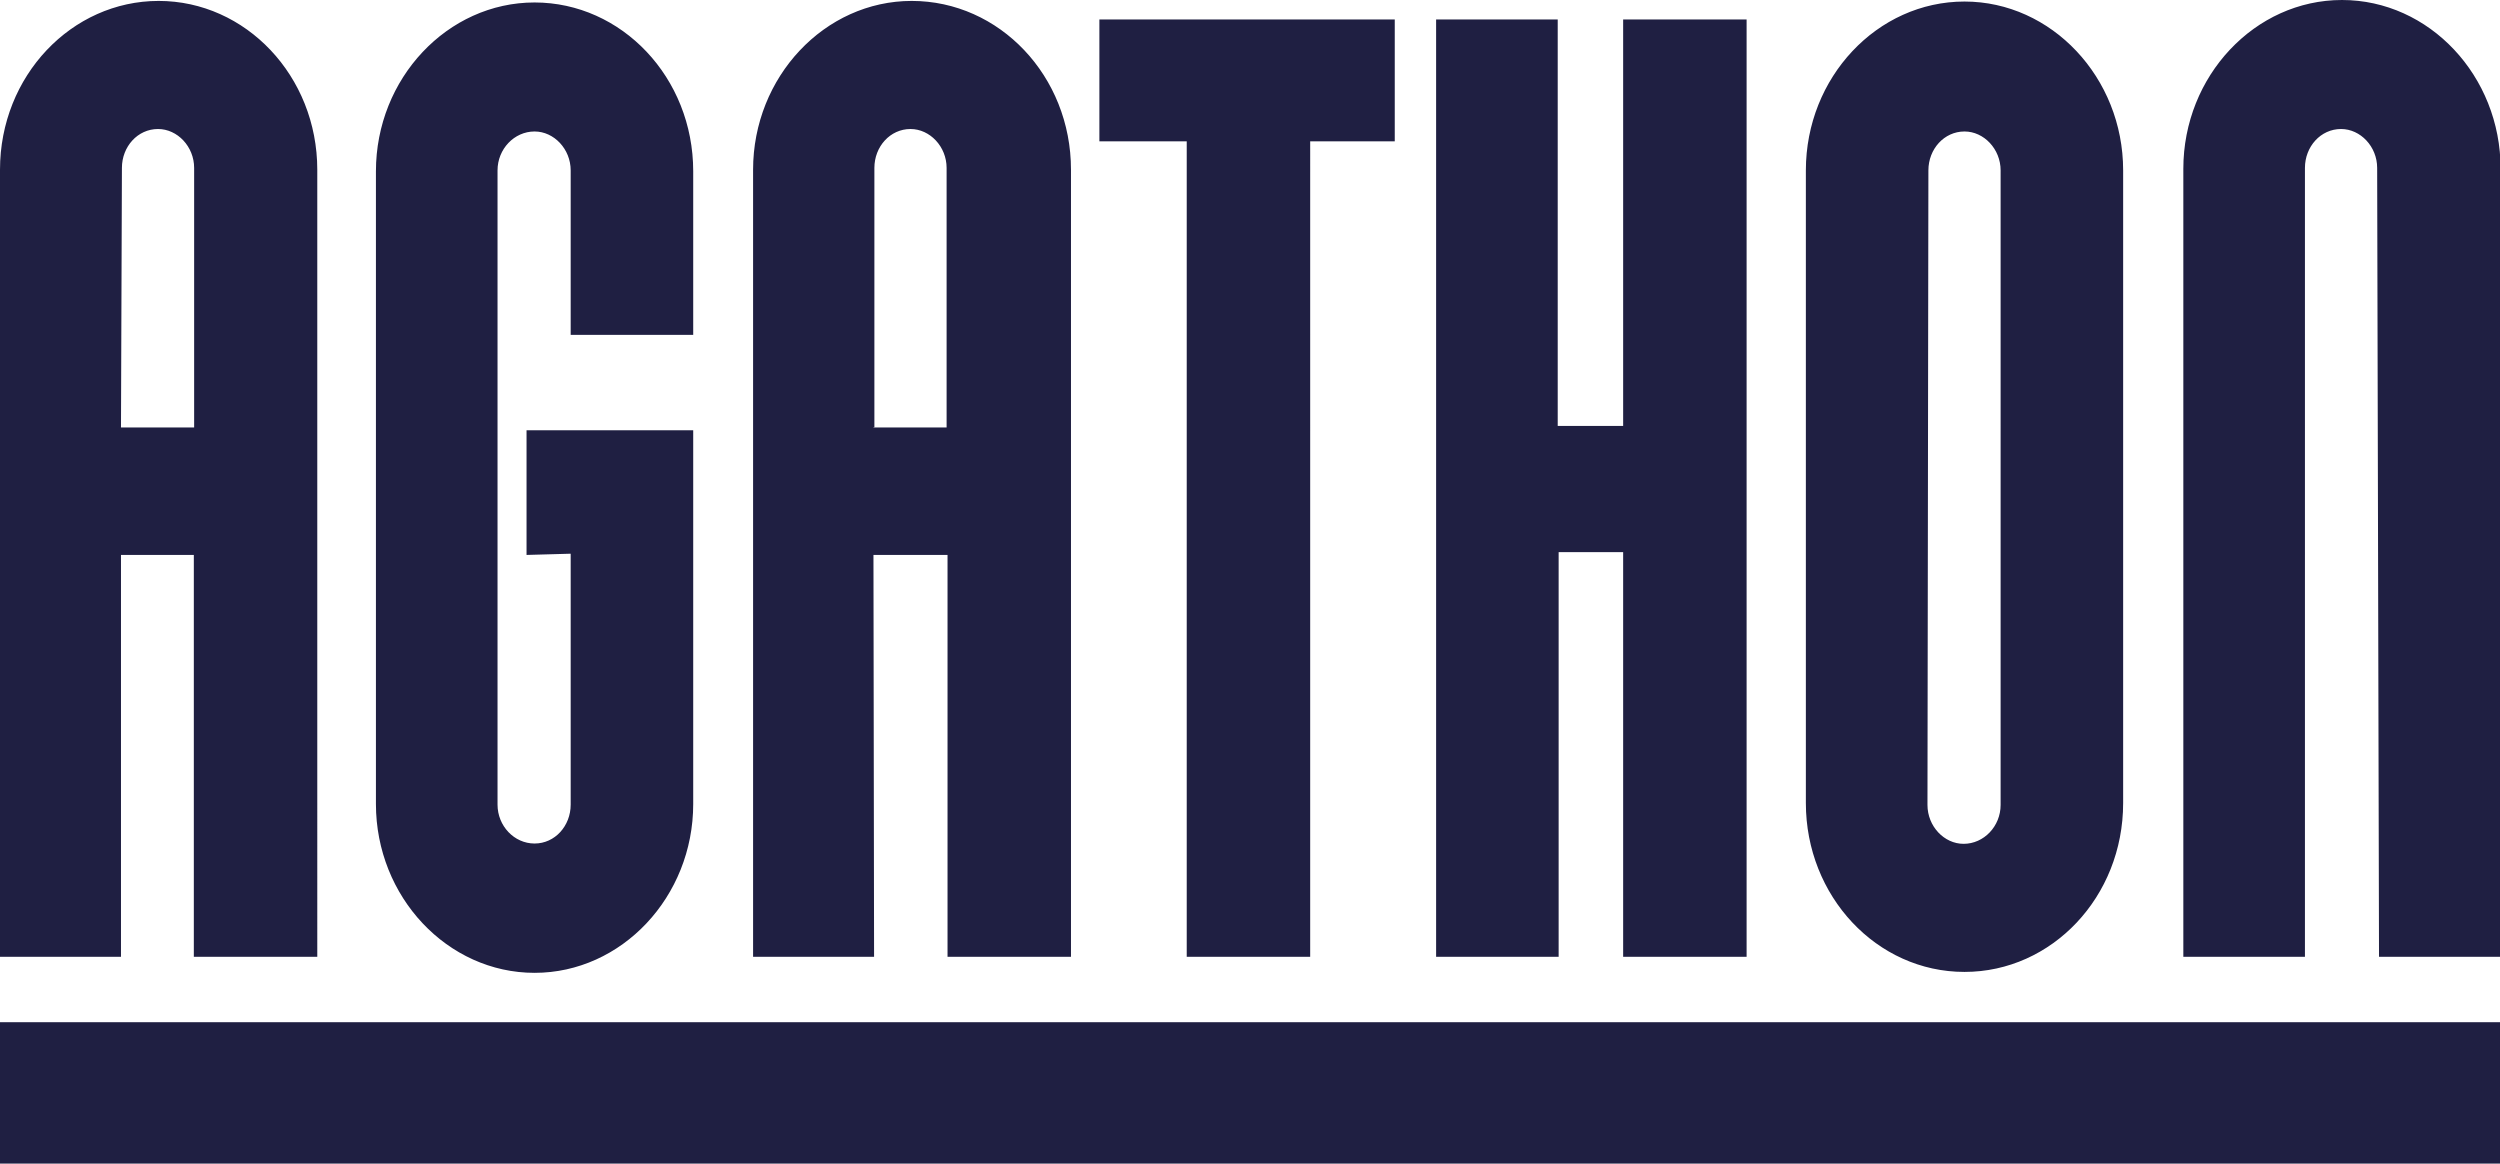
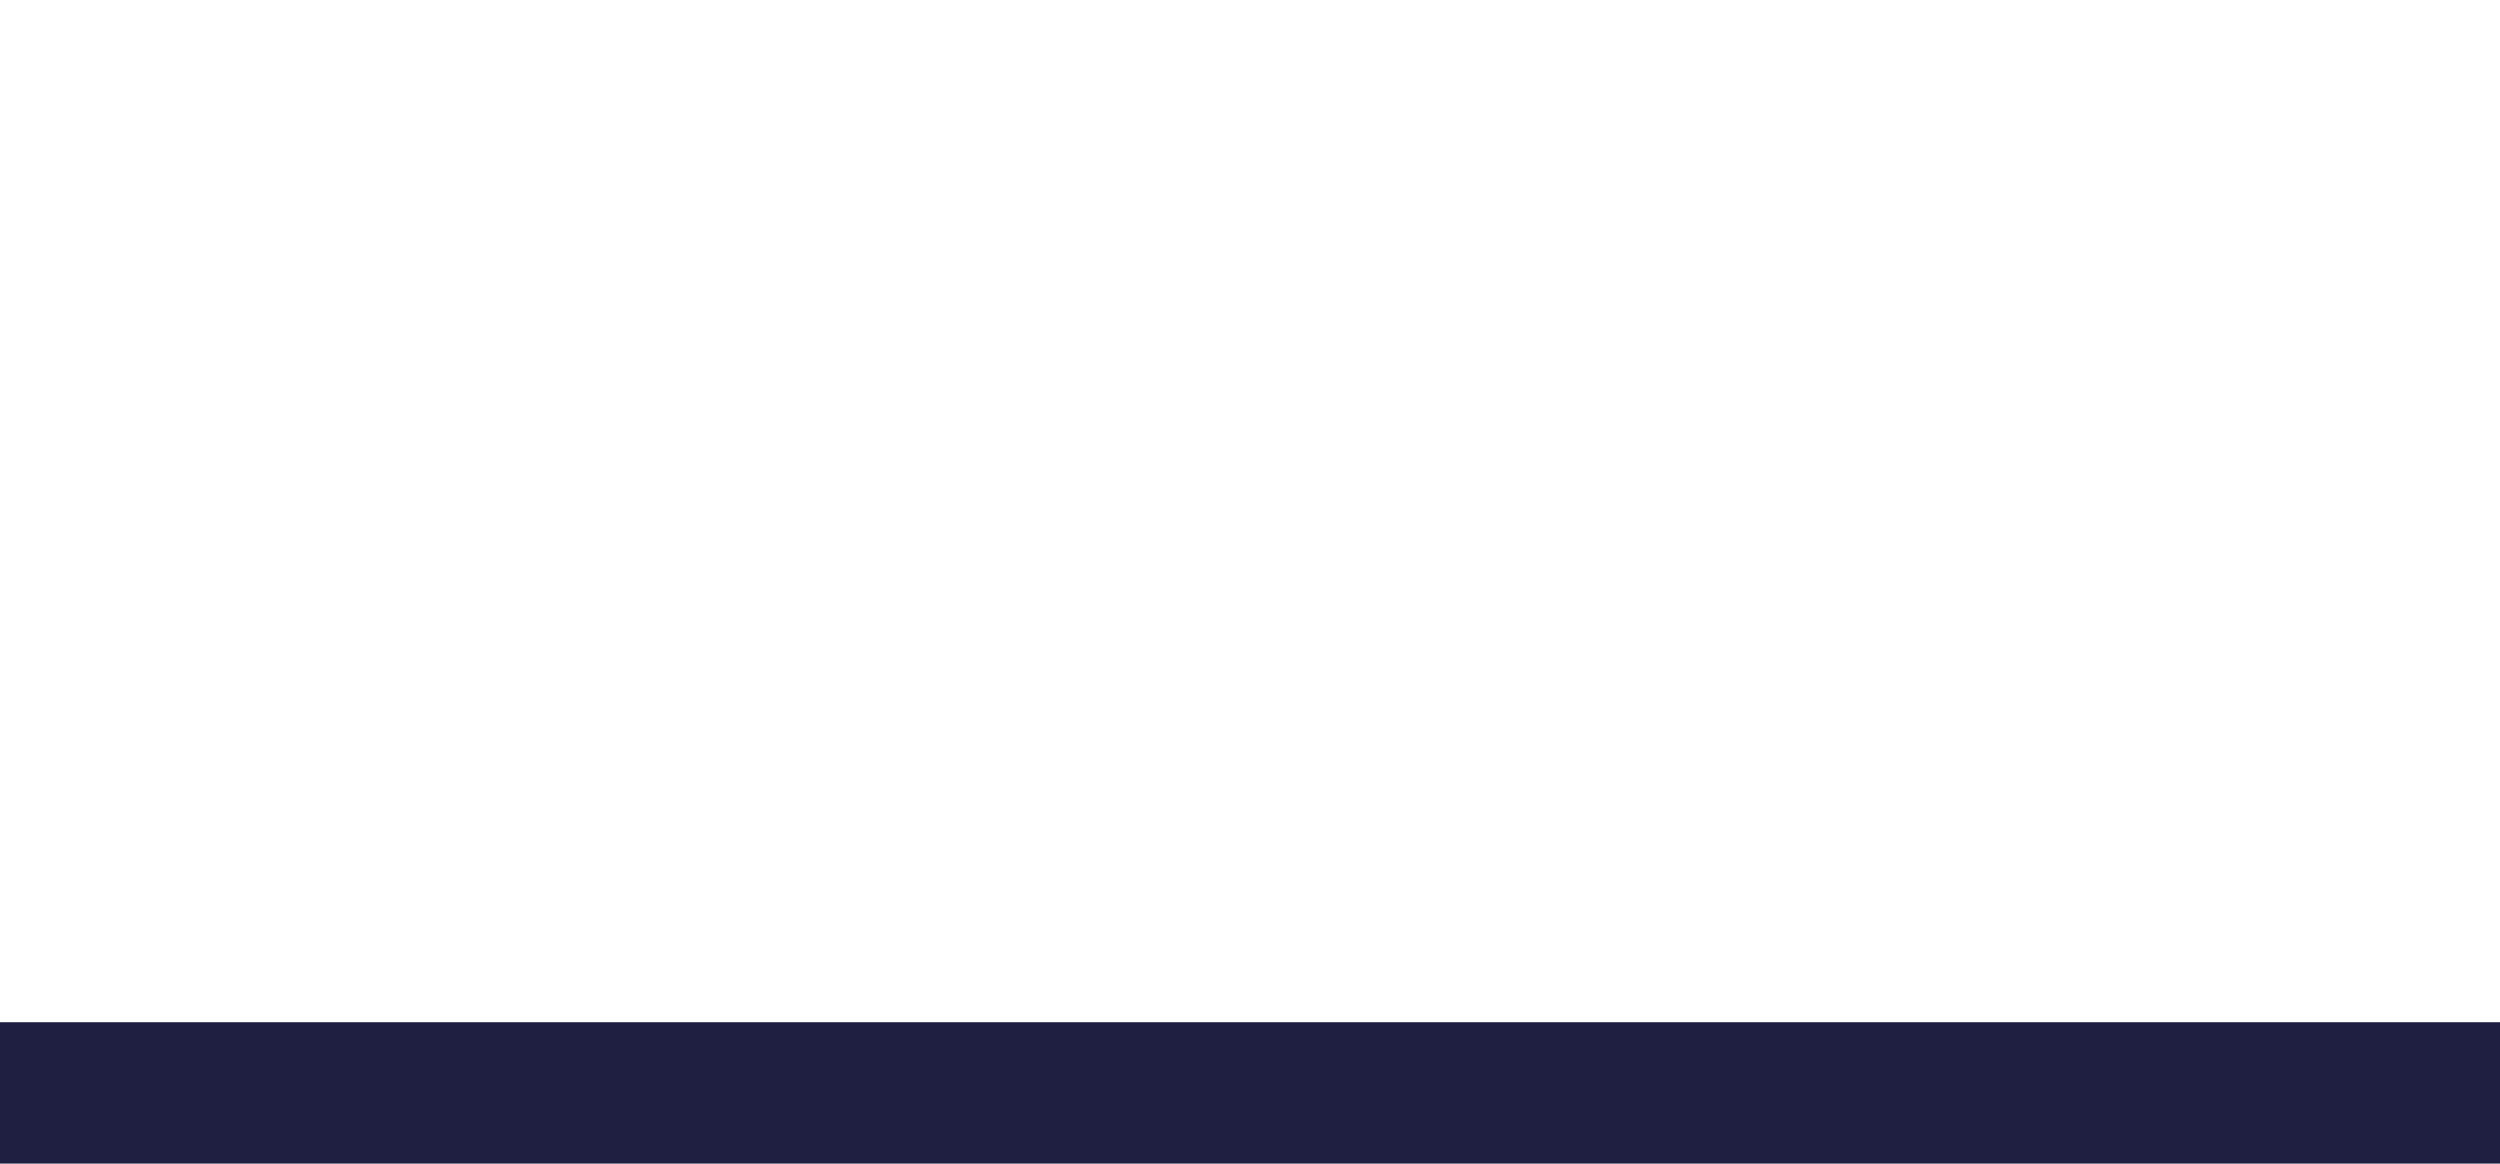
<svg xmlns="http://www.w3.org/2000/svg" xmlns:xlink="http://www.w3.org/1999/xlink" version="1.1" id="Ebene_1" x="0px" y="0px" viewBox="0 0 810 377" style="enable-background:new 0 0 810 377;" xml:space="preserve">
  <style type="text/css">
	.st0{clip-path:url(#SVGID_00000099630989516212844130000010530383702324338069_);}
	.st1{fill-rule:evenodd;clip-rule:evenodd;fill:#1F1F42;}
	.st2{fill:#1F1F42;}
</style>
  <g>
    <defs>
      <rect id="SVGID_1_" width="810" height="377" />
    </defs>
    <clipPath id="SVGID_00000128483986678556695660000008329717701260253870_">
      <use xlink:href="#SVGID_1_" style="overflow:visible;" />
    </clipPath>
    <g style="clip-path:url(#SVGID_00000128483986678556695660000008329717701260253870_);">
-       <path class="st1" d="M585.1,260.2c0,30.1,22.9,54.7,51.4,54.7c28.3,0,51.4-24.3,51.4-54.7v-205c0-30.1-23.2-54.7-51.4-54.7    c-28.3,0-51.4,24.6-51.4,54.7V260.2z M624.5,260.8c0,6.9,5.4,12.6,11.7,12.6c6.6,0,12-5.7,12-12.6V55.2c0-6.9-5.4-12.6-11.7-12.6    c-6.6,0-11.7,5.7-11.7,12.6L624.5,260.8z M283.2,310h-39.2V55c0-30.1,23.2-54.7,51.4-54.7C323.8,0.3,347,24.6,347,55V310h-40    V179.8h-24L283.2,310z M283,138.5h23.7V54.4c0-6.9-5.4-12.6-11.7-12.6c-6.6,0-11.7,5.7-11.7,12.6v84.2H283z M39.2,310H0V55    C0,24.6,23.2,0.3,51.4,0.3s51.4,24.3,51.4,54.7V310h-40V179.8H39.2V310z M39.2,138.5h23.7V54.4c0-6.9-5.4-12.6-11.7-12.6    c-6.6,0-11.7,5.7-11.7,12.6L39.2,138.5z M170.6,179.8v-40.4h54v121.1c0,30.1-23.2,54.7-51.4,54.7s-51.4-24.6-51.4-54.7v-205    c0-30.1,23.2-54.7,51.4-54.7s51.4,24.3,51.4,54.7v53h-39.7V55.2c0-6.9-5.4-12.6-11.7-12.6c-6.6,0-12,5.7-12,12.6v205.5    c0,6.9,5.4,12.6,12,12.6c6.6,0,11.7-5.7,11.7-12.6v-81.3L170.6,179.8z M451.9,6.3v39.5h-27.4V310h-40V45.8h-28.3V6.3H451.9    L451.9,6.3z M565.9,6.3V310h-40V178.9H505V310h-39.7V6.3h39.4V138h21.2V6.3H565.9L565.9,6.3z M707.4,54.7    c0-30.1,23.2-54.7,51.4-54.7c28.3,0,51.4,24.6,51.4,54.7V310h-39.4l-0.6-255.6c0-6.9-5.4-12.6-11.7-12.6    c-6.6,0-11.7,5.7-11.7,12.6V310h-39.4V54.7z" />
      <path class="st2" d="M810,331.2H0V377h810V331.2z" />
    </g>
  </g>
</svg>